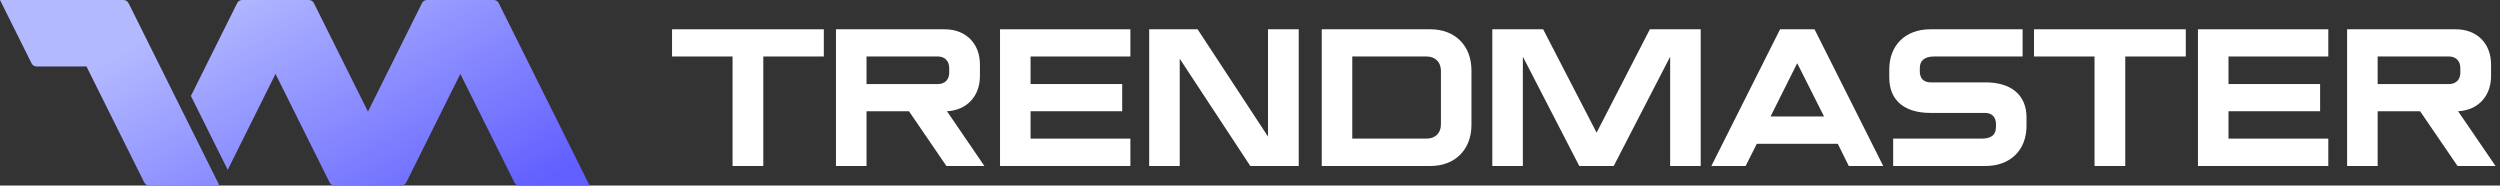
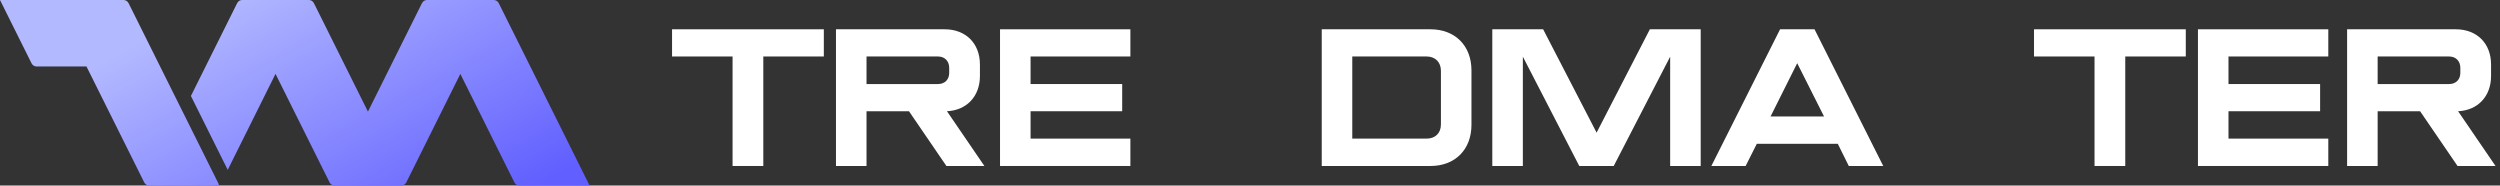
<svg xmlns="http://www.w3.org/2000/svg" width="283" height="21" viewBox="0 0 283 21" fill="none">
  <rect x="0" y="0" width="283" height="21" fill="#333333" stroke="none" />
  <path d="M13.989 0C14.226 0 14.444 0.138 14.554 0.357L20.671 12.635L20.672 12.633L24.79 20.898C24.691 20.963 24.574 21 24.452 21H16.888C16.651 21 16.433 20.861 16.323 20.642L9.787 7.523H4.129C3.895 7.523 3.681 7.387 3.573 7.171L0 0H13.989ZM34.971 0C35.208 0 35.426 0.138 35.535 0.357L41.651 12.634L47.767 0.357C47.876 0.138 48.094 3.9473e-05 48.331 0H55.894C56.131 0 56.349 0.138 56.458 0.357L66.741 21H58.786C58.553 21 58.338 20.864 58.23 20.648L52.111 8.365L45.996 20.642C45.887 20.861 45.669 21 45.432 21H37.869C37.632 21 37.414 20.861 37.305 20.642L31.189 8.365L25.778 19.227L21.611 10.862L26.845 0.357C26.954 0.138 27.171 0 27.408 0H34.971Z" fill="url(#paint0_linear_6547_939)" />
  <path d="M278.193 18.79L273.956 12.592H269.15V18.79H265.692V3.316H278.004C280.386 3.316 281.988 4.918 281.988 7.3V8.607C281.988 10.905 280.491 12.486 278.257 12.592L282.494 18.79H278.193ZM277.245 6.394H269.15V9.514H277.245C278.004 9.514 278.51 9.008 278.51 8.249V7.68C278.51 6.921 278.004 6.394 277.245 6.394Z" fill="white" />
  <path d="M263.564 3.316V6.394H252.265V9.514H262.637V12.592H252.265V15.691H263.564V18.79H248.808V3.316H263.564Z" fill="white" />
  <path d="M240.579 18.79H237.101V6.394H230.25V3.316H247.431V6.394H240.579V18.79Z" fill="white" />
-   <path d="M214.307 18.79V15.691H224.321C225.291 15.691 225.944 15.353 225.944 14.362V14.025C225.944 13.224 225.438 12.781 224.722 12.781H218.503C215.72 12.781 213.865 11.474 213.865 8.776V7.869C213.865 5.087 215.72 3.316 218.503 3.316H228.959V6.394H218.945C217.976 6.394 217.322 6.752 217.322 7.743V8.08C217.322 8.839 217.723 9.324 218.545 9.324H224.764C227.546 9.324 229.402 10.652 229.402 13.308V14.236C229.402 17.019 227.546 18.79 224.764 18.79H214.307Z" fill="white" />
  <path d="M201.505 3.316H205.405L213.183 18.79H209.283L208.04 16.281H198.869L197.605 18.79H193.726L201.505 3.316ZM200.429 13.182H206.48L203.444 7.153L200.429 13.182Z" fill="white" />
  <path d="M172.387 18.79H168.929V3.316H174.684L180.735 15.016L186.764 3.316H192.519V18.79H189.062V6.415L182.674 18.79H178.774L172.387 6.415V18.79Z" fill="white" />
  <path d="M149.621 18.79V3.316H161.932C164.715 3.316 166.57 5.171 166.57 7.975V14.13C166.57 16.934 164.715 18.79 161.932 18.79H149.621ZM153.078 15.691H161.489C162.48 15.691 163.113 15.058 163.113 14.088V8.017C163.113 7.047 162.48 6.394 161.489 6.394H153.078V15.691Z" fill="white" />
-   <path d="M133.545 18.79H130.087V3.316H135.568L143.537 15.459V3.316H147.016V18.79H141.534L133.545 6.647V18.79Z" fill="white" />
  <path d="M127.959 3.316V6.394H116.66V9.514H127.032V12.592H116.66V15.691H127.959V18.79H113.203V3.316H127.959Z" fill="white" />
  <path d="M107.133 18.79L102.896 12.592H98.09V18.79H94.632V3.316H106.944C109.326 3.316 110.928 4.918 110.928 7.3V8.607C110.928 10.905 109.431 12.486 107.197 12.592L111.434 18.79H107.133ZM106.185 6.394H98.09V9.514H106.185C106.944 9.514 107.45 9.008 107.45 8.249V7.68C107.45 6.921 106.944 6.394 106.185 6.394Z" fill="white" />
  <path d="M86.406 18.79H82.927V6.394H76.076V3.316H93.257V6.394H86.406V18.79Z" fill="white" />
  <defs>
    <linearGradient id="paint0_linear_6547_939" x1="-8.301" y1="13.607" x2="10.973" y2="48.578" gradientUnits="userSpaceOnUse">
      <stop offset="0.096" stop-color="#B3B9FF" />
      <stop offset="1" stop-color="#615FFF" />
    </linearGradient>
  </defs>
</svg>